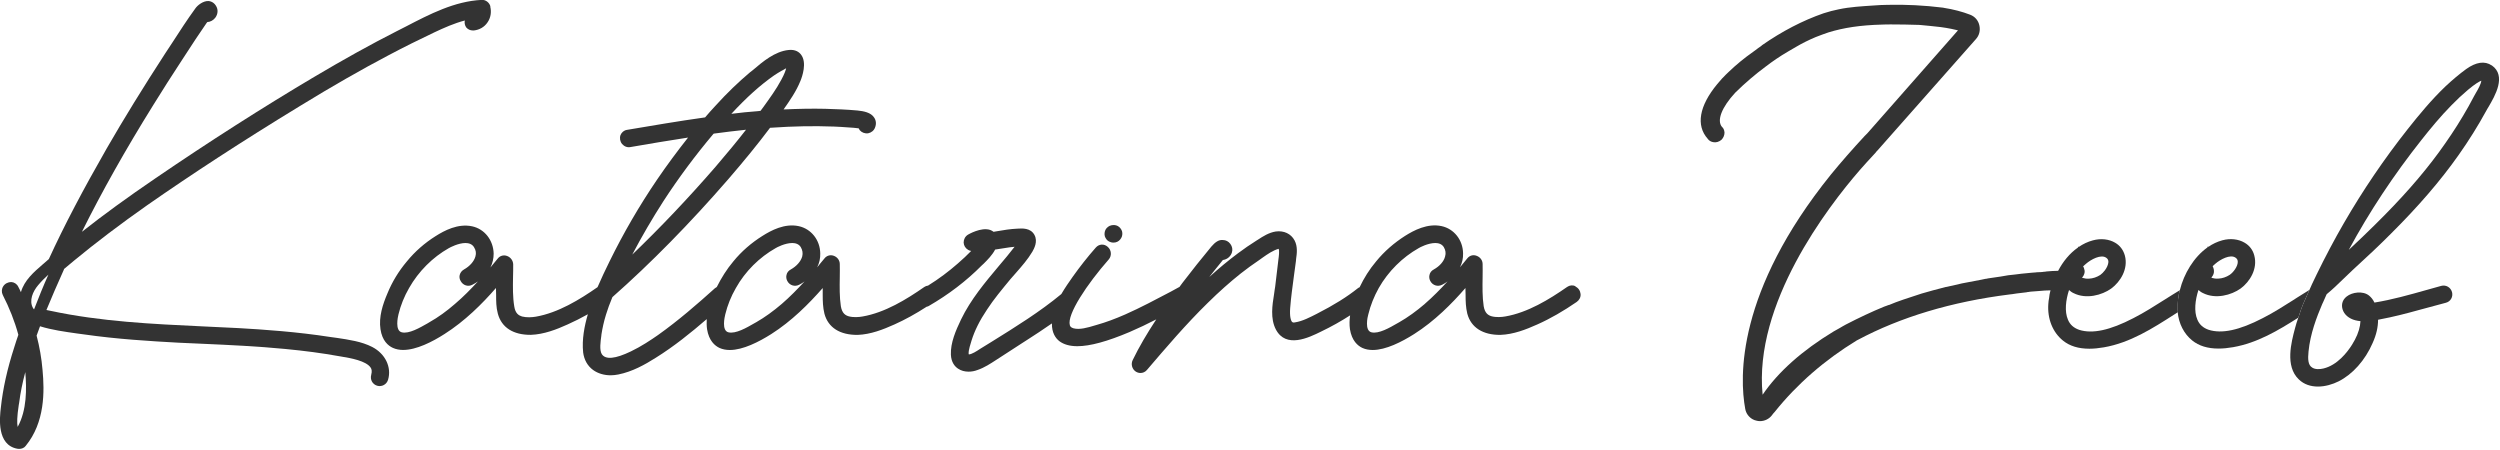
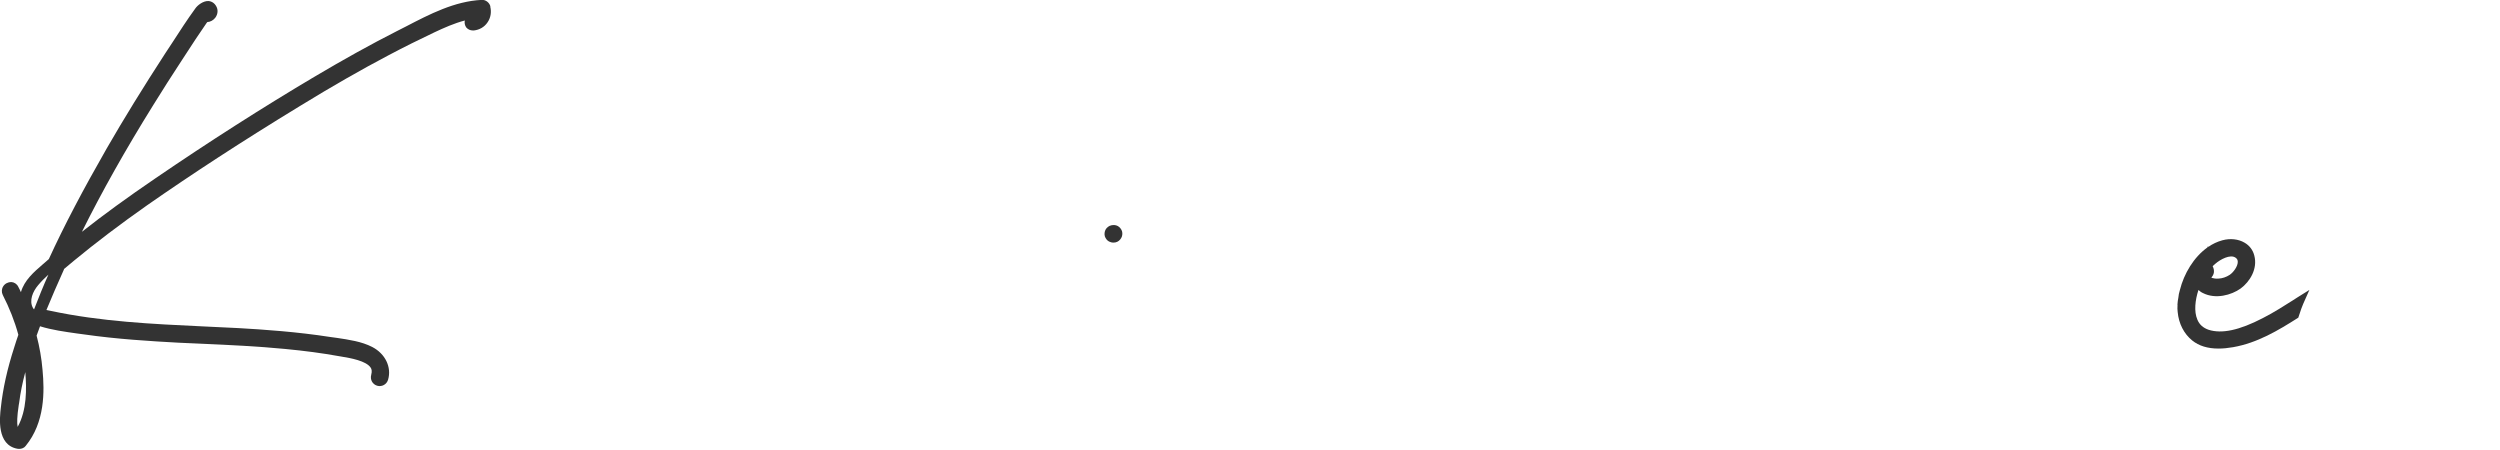
<svg xmlns="http://www.w3.org/2000/svg" width="100%" height="100%" viewBox="0 0 1952 351" xml:space="preserve" style="fill-rule:evenodd;clip-rule:evenodd;stroke-linejoin:round;stroke-miterlimit:2;">
  <g>
    <path d="M382.917,5.042c-0.75,-3.042 -3.792,-5.375 -6.834,-5.125c-21.208,1.083 -40.458,11.083 -59,20.708l-7.208,3.667c-20.208,10.25 -41.417,22.041 -64.708,35.833c-40.209,23.875 -81.875,50.458 -123.792,79.083c-21.833,14.875 -40.583,28.5 -57.417,41.792c15.584,-31.333 33.875,-63.875 55.709,-98.958c7.208,-11.709 14.75,-23.417 22.291,-34.959c3.542,-5.5 7.209,-11.083 10.834,-16.583l8.416,-12.417c0,0 0.25,-0.375 0.625,-0.833c2.417,-0.125 4.875,-1.458 6.459,-3.667c1.833,-2.666 2.083,-5.958 0.625,-8.541c-1.334,-2.542 -3.542,-4.042 -6.209,-4.25c-4.25,-0.125 -8.541,3.416 -10.125,5.708c-6.333,8.667 -12.291,17.917 -18.041,26.792l-5.625,8.541c-17.167,26.459 -32.042,50.584 -45.459,73.834c-18.625,32.541 -33.166,60.083 -45.333,86.625l-4.75,4.125c-6.708,5.833 -14.375,12.291 -17.042,21.708c-0.625,-1.458 -1.333,-2.792 -2.083,-4.25c-1.083,-2.208 -3.167,-3.542 -5.5,-3.667c-2.417,0 -4.875,1.209 -6.208,3.292c-1.334,2.083 -1.459,4.625 -0.375,6.833c5.125,10 9.25,20.334 12.166,31.084c-1.083,3.166 -2.208,6.333 -3.166,9.625c-5.5,16.958 -8.917,32.416 -10.5,47.166c-0.959,8.042 -3.292,29.25 12.916,32.167c0.5,0.125 0.959,0.125 1.334,0.125c2.083,-0 4.041,-0.833 5.125,-2.333c15.125,-18.417 14.75,-42.667 13.166,-59.334c-0.75,-9 -2.333,-18.041 -4.625,-26.791c0.959,-2.417 1.834,-4.875 2.667,-7.292c9.375,2.917 19.25,4.25 28.875,5.625l5.625,0.75c25.458,3.667 51.542,5.25 73.708,6.458l18.625,0.834c21.209,0.958 43,1.958 64.459,4.041c15.375,1.459 29.125,3.292 42.041,5.625l2.209,0.375c6.708,1.084 19.25,3.292 22.666,8.667c0.625,0.958 1.209,2.542 0.375,5.625c-0.958,3.667 0.959,7.292 4.625,8.417c3.667,1.083 7.417,-0.959 8.542,-4.625c2.917,-9.875 -2.208,-20.334 -12.292,-25.584c-8.416,-4.375 -18.416,-5.708 -27.291,-7.083l-5.5,-0.75c-25.959,-4.042 -52.042,-5.833 -71.917,-6.958c-9.25,-0.5 -18.542,-0.959 -27.792,-1.334c-38.875,-1.833 -79.208,-3.666 -118.916,-12.166c-0.959,-0.25 -1.959,-0.375 -3.042,-0.625c3.917,-9.625 8.417,-19.875 13.75,-31.792l-0.125,-0.125l8.042,-6.708c16.833,-13.875 35.458,-28.042 56.916,-43.125c34.959,-24.375 73.959,-49.834 119.542,-77.625c25.083,-15.375 47.667,-28.292 68.958,-39.5c12.167,-6.459 24.25,-12.417 35.834,-17.917c7.541,-3.542 15.458,-7.083 23.75,-9.25c-0.375,1.833 -0,3.792 1.083,5.375c1.333,1.583 3.167,2.417 5.25,2.417l0.75,-0c4.375,-0.5 8.167,-2.667 10.583,-6.209c2.542,-3.541 3.292,-8.166 2.209,-12.416l0.125,-0.125Zm-369.125,328.291c-0.625,-2.916 -0.5,-8.166 0.833,-16.958l0.375,-2.208c0.958,-7.542 2.542,-15.375 4.75,-23.625c1.083,12.791 1.333,29.625 -5.958,42.791Zm12.791,-91.75c-0.25,-0.375 -0.5,-0.625 -0.75,-0.958c-3.416,-5.833 -0.125,-13.167 3.917,-17.917c2.417,-2.916 5.125,-5.625 8.042,-8.291c-4.042,9 -7.667,18.041 -11.209,27.166Z" style="fill:#333;fill-rule:nonzero;" />
    <path d="M875.333,186c-0.75,1.333 -2.333,2.917 -4.5,3.292c-0.625,-0 -1.083,0.125 -1.583,0.125c-1.208,-0 -2.333,-0.375 -3.292,-0.834c-1.458,-0.75 -2.666,-2.208 -3.291,-4.041c-0.5,-1.709 -0.25,-3.792 0.625,-5.375c0.833,-1.459 2.541,-2.917 4.625,-3.292c1.958,-0.375 3.416,-0.125 4.875,0.625c1.458,0.833 2.666,2.208 3.291,4.042c0.5,1.833 0.25,3.916 -0.75,5.5l0,-0.042Z" style="fill:#333;fill-rule:nonzero;" />
-     <path d="M1230.08,223.417c-2.083,-0.959 -4.5,-0.75 -6.458,0.625c-14,9.75 -30.708,20 -48.25,23.041c-2.792,0.5 -7.083,0.834 -10.708,-0.125c-2.542,-0.75 -5.25,-2.208 -6.209,-7.916c-1.083,-7.209 -0.958,-15.125 -0.833,-22.667c0,-3.542 0.125,-6.958 0,-10.25c0,-2.917 -1.958,-5.5 -4.875,-6.458c-2.542,-0.959 -5.375,-0.125 -7.083,2.083c-1.834,2.208 -3.792,4.5 -5.709,6.958c1.709,-3.416 2.542,-7.083 2.417,-10.833c-0.125,-10.5 -7.083,-19.25 -16.833,-21.333c-10.959,-2.334 -21.584,3.291 -28.5,7.666c-8.417,5.375 -16.084,11.959 -22.542,19.875c-5.25,6.209 -9.5,13.042 -12.917,20.209c-0.5,0.125 -0.958,0.5 -1.458,0.833c-8.417,6.708 -18.542,13.042 -31.917,19.875c-5.25,2.667 -11.208,5.833 -17.041,6.708c-1.459,0.375 -1.959,-0.125 -2.209,-0.25c-1.083,-0.958 -2.083,-4.5 -1.583,-10.958c0.625,-8.292 1.833,-16.708 2.917,-25c0.5,-3.917 1.083,-7.792 1.583,-11.708l0.125,-1.584c0.625,-4.25 1.333,-9.75 -1.208,-14.5c-2.792,-5.25 -8.417,-7.791 -14.625,-6.958c-5.375,0.833 -10,3.792 -13.875,6.333l-1.334,0.834c-4.875,3.041 -9.625,6.333 -14.375,9.875c-7.541,5.625 -14.875,11.708 -22.416,18.541c1.708,-2.208 3.416,-4.25 5.125,-6.458l5.125,-6.333c0.125,-0.25 0.25,-0.375 0.375,-0.5c0.625,-0.125 1.083,-0.25 1.583,-0.375c2.667,-0.834 4.75,-3.042 5.5,-5.5c0.75,-2.334 0.25,-4.75 -1.208,-6.709c-1.459,-1.958 -3.542,-3.041 -5.834,-3.041c-3.166,-0.375 -6.083,1.708 -9,5.125c-7.666,9.25 -15.25,18.75 -22.541,28.291c-0.834,1.084 -1.709,2.209 -2.417,3.292l-0.125,0l-6.708,3.667c-11.584,6.083 -23.417,12.416 -35.584,17.791c-7.791,3.417 -15,6.084 -21.916,8.042l-1.709,0.5c-5.625,1.708 -11.958,3.542 -16.708,2.208c-2.083,-0.625 -2.542,-1.583 -2.792,-2.416c-2.416,-8.292 13.417,-32.042 30.334,-51.292c2.541,-2.917 2.208,-7.292 -0.75,-9.875c-2.792,-2.542 -6.834,-2.333 -9.375,0.625c-6.334,7.208 -12.292,14.75 -17.917,22.667c-2.917,4.125 -6.083,8.666 -8.917,13.541c-16.708,13.875 -35.833,25.709 -54.458,37.292l-9.125,5.625c-2.542,1.708 -6.333,4.125 -8.667,4.25c-0.375,-0.75 -0.375,-3.042 2.084,-10.708c2.416,-7.792 6.333,-15.709 12.166,-24.375c5.25,-8.042 11.459,-15.459 18.292,-23.75c1.458,-1.709 2.917,-3.417 4.5,-5.125c4.375,-5 9,-10.25 12.542,-16.209c1.208,-2.208 4.625,-7.916 1.583,-13.291c-3.042,-5.375 -9.375,-5 -13.292,-4.75c-5.5,0.25 -10.583,1.083 -16.333,2.083l-2.208,0.375c-0.75,-0.625 -1.709,-1.083 -2.667,-1.458c-7.083,-2.417 -17.292,3.666 -17.292,3.666c-2.208,1.334 -3.416,3.667 -3.416,6.209c0.125,2.416 1.458,4.5 3.541,5.708c0.75,0.375 1.584,0.75 2.334,0.833c-3.042,3.167 -6.459,6.334 -10.375,9.75c-7.084,6.209 -14.875,12.084 -23.292,17.292c-1.083,0.125 -2.083,0.5 -2.917,1.083c-14,9.75 -30.708,20 -48.25,23.042c-2.791,0.5 -7.083,0.833 -10.708,-0.125c-2.542,-0.75 -5.25,-2.208 -6.208,-7.917c-1.084,-7.208 -0.959,-15.125 -0.834,-22.666c0,-3.542 0.125,-6.959 0,-10.25c0,-2.917 -1.958,-5.5 -4.75,-6.459c-2.666,-0.958 -5.5,-0.125 -7.208,2.084c-1.833,2.208 -3.792,4.5 -5.708,6.958c1.708,-3.417 2.541,-7.083 2.416,-10.833c-0.125,-10.5 -7.083,-19.25 -16.833,-21.334c-10.958,-2.333 -21.458,3.292 -28.375,7.667c-8.542,5.375 -16.208,11.958 -22.667,19.875c-5.125,6.083 -9.375,12.917 -12.916,20c-0.5,0.25 -0.959,0.625 -1.459,0.958c-13.666,12.292 -28.5,25.209 -44.458,36.542c-5.625,3.917 -13.042,8.875 -21.208,12.792c-12.167,5.833 -19.75,6.583 -22.667,2.083c-1.958,-3.167 -0.958,-9.875 -0.375,-14.25l0.125,-1.208c0.75,-4.75 1.833,-9.875 3.542,-15.375c1.333,-4.25 2.916,-8.792 5,-13.667c30.208,-26.667 60.583,-57.625 90.416,-92c12.417,-14.375 23.167,-27.542 32.667,-40.208c9.5,-0.625 18.292,-1.084 26.917,-1.209c7.666,-0.125 15.375,0 23.041,0.25c3.542,0.125 7.084,0.375 10.584,0.625c3.166,0.125 6.583,0.5 8.666,0.75c0.25,0.5 0.5,0.959 0.834,1.459c1.583,1.833 4.041,2.791 6.583,2.416c2.417,-0.5 4.5,-2.083 5.375,-4.5c1.083,-2.666 0.833,-5.5 -0.625,-7.666c-2.542,-4.125 -8.292,-5.125 -13.042,-5.625c-8.041,-0.75 -16.583,-1.084 -25.333,-1.334c-10.375,-0.25 -21.083,0 -32.417,0.5c4.875,-6.958 9.875,-14.125 13.167,-22.291c1.333,-3.167 5.25,-14.25 0.5,-20.459c-1.458,-1.958 -4.375,-4.25 -9.75,-3.666c-10.708,1.083 -20.208,9.125 -27.917,15.708l-2.208,1.708c-8.917,7.542 -17.917,16.084 -27.167,26.334c-2.666,2.916 -5.375,5.833 -7.916,8.875c-20.959,2.916 -42.167,6.583 -61.042,9.75c-2.333,0.375 -4.125,1.958 -5,4.041c-0.833,2.334 -0.375,5 1.208,6.959c1.709,1.958 4.125,2.916 6.584,2.416c14.75,-2.541 29.875,-5.125 44.958,-7.416c-8.292,10.5 -16.458,21.458 -24.25,32.916c-13.75,20.209 -26.208,41.667 -37.042,63.75c-3.291,6.584 -6.458,13.417 -9.375,20.125c-14,9.75 -30.708,20 -48.125,23.042c-2.916,0.5 -7.083,0.833 -10.833,-0.125c-2.417,-0.75 -5.25,-2.208 -6.083,-7.917c-1.209,-7.208 -1.084,-15.125 -0.959,-22.666c0.125,-3.417 0.125,-6.959 0.125,-10.25c-0.125,-2.917 -2.083,-5.5 -4.875,-6.459c-2.666,-0.958 -5.5,-0.125 -7.208,2.084c-1.833,2.208 -3.667,4.5 -5.708,6.958c1.708,-3.417 2.541,-7.083 2.541,-10.833c-0.25,-10.5 -7.083,-19.25 -16.833,-21.334c-11.083,-2.333 -21.583,3.292 -28.5,7.667c-8.542,5.375 -16.083,11.958 -22.542,19.875c-6.333,7.542 -11.458,15.958 -15.125,25c-3.541,8.292 -6.833,18.167 -5.375,27.792c1.334,9 5.959,12.916 9.75,14.625c2.417,1.083 5.125,1.583 7.917,1.583c10.375,0 22.792,-6.333 32.292,-12.417c15.958,-10.125 29.5,-23.625 40.208,-35.958l0.125,5.375c0,4.75 0,9.75 1.333,14.625c2.917,10.958 12.167,16.708 25.834,16.583c10.125,-0.375 19.875,-4.125 28.75,-8.166c5.25,-2.334 10.5,-5 15.708,-7.917c-2.667,9.125 -4.75,19.75 -3.667,29.875c0.75,5.708 3.417,10.5 7.792,13.667c3.667,2.666 8.542,4.125 13.667,4.125c1.958,-0 4.041,-0.25 5.958,-0.625c11.083,-2.209 20.958,-7.792 29.25,-13.042c14.25,-8.875 27.417,-19.5 39.833,-30.208c-0.125,2.541 -0.125,5.25 0.25,7.916c1.459,9 6.084,12.917 9.75,14.625c2.417,1.084 5.125,1.584 8.042,1.584c10.25,-0 22.667,-6.334 32.292,-12.417c15.958,-10.125 29.375,-23.625 40.208,-35.958l0,5.375c0,4.75 0.125,9.75 1.333,14.625c2.917,10.958 12.167,16.708 25.959,16.583c10.125,-0.375 19.75,-4.125 28.75,-8.167c8.166,-3.666 16.583,-8.291 25,-13.75c0.125,0 0.25,-0.125 0.25,-0.125c0.5,0 0.958,-0.25 1.458,-0.5c15.375,-8.875 29.375,-19.5 41.542,-31.791l1.458,-1.334c2.917,-2.916 6.708,-6.708 8.875,-10.958l7.792,-1.208c2.333,-0.375 4.625,-0.75 7.416,-0.959l-0.625,0.75c-1.708,2.209 -3.416,4.375 -5.25,6.584l-6.333,7.541c-10.833,12.917 -22.042,26.209 -29.625,41.917c-4.042,8.417 -8.292,18.167 -7.917,27.417c0.25,6.083 3.167,9.375 5.625,10.958c2.334,1.583 5.125,2.333 8.167,2.333c2.208,0 4.625,-0.375 7.083,-1.333c5.375,-1.833 10.125,-5 14.625,-7.917l3.417,-2.208c5.708,-3.792 11.583,-7.417 17.292,-11.208l2.666,-1.709c6.584,-4.25 13.417,-8.666 20,-13.291c-0.125,7.416 2.917,11.583 5.834,13.875c3.416,2.541 8.041,3.916 14,3.916c10,0 23.625,-3.791 40.833,-11.083c7.083,-3.042 14,-6.333 20.833,-9.875c-7.291,11.083 -13.416,21.458 -18.416,31.792c-1.584,3.166 -0.5,7.083 2.416,9c1.209,0.75 2.417,1.083 3.667,1.083c1.833,0 3.667,-0.75 5,-2.333c15,-17.542 30.458,-35.709 47.542,-52.417c8.916,-8.792 17.291,-16.208 25.708,-22.917c4.625,-3.666 9.375,-7.083 14.25,-10.375l2.917,-2.083c3.791,-2.667 8.041,-5.625 12.416,-6.833c0.834,1.208 0.125,6.458 -0.125,8.166l-2.541,21.334c-0.25,1.833 -0.625,3.666 -0.834,5.625c-1.458,9 -3.041,19.25 1.334,27.791c7.916,15.125 25.708,6.459 35.333,1.709c8.167,-3.917 15.708,-8.167 22.667,-12.667c-0.5,3.542 -0.625,7.208 -0.125,10.833c1.458,9 6.083,12.917 9.75,14.625c2.416,1.084 5.125,1.584 8.041,1.584c10.25,-0 22.667,-6.334 32.292,-12.417c15.958,-10.125 29.375,-23.625 40.083,-35.958l0.125,5.375c0,4.75 0.125,9.75 1.334,14.625c2.916,10.958 12.291,16.708 25.833,16.583c10.25,-0.375 19.875,-4.125 28.875,-8.167c10.125,-4.5 20.458,-10.5 30.708,-17.541c2.084,-1.459 3.292,-3.792 3.042,-6.209c-0.25,-2.541 -1.708,-4.75 -4.042,-5.833l0,-0.333Zm-625.5,-164.625c1.834,-1.209 3.542,-2.334 5.5,-3.417l1.209,-0.625c0.625,-0.375 1.583,-0.958 2.541,-1.458c-0.375,1.708 -1.333,4.5 -3.791,9c-3.917,7.416 -9.125,14.5 -14.125,21.458l-2.084,2.792l-2.083,0.25c-6.958,0.5 -13.875,1.208 -20.708,2.083c11.958,-12.917 22.541,-22.417 33.5,-30.083l0.041,-0Zm-86.541,98.208c11.833,-18.167 24.875,-35.708 38.75,-52.167l0.5,-0.5c8.416,-1.083 16.833,-2.208 25.208,-3.041c-7.083,9.125 -15,18.625 -23.75,28.875c-21.458,24.75 -43.25,47.666 -65.083,68.625c7.541,-14.375 15.708,-28.292 24.375,-41.792Zm-162.792,80.292c-6.458,5.625 -13.167,10.5 -19.875,14.25l-1.583,0.958c-5.834,3.292 -14.5,8.417 -20.125,6.958c-5.375,-1.333 -3.042,-11.958 -2.542,-14c1.708,-7.083 4.5,-14 8.292,-20.583c7.416,-13.042 18.416,-24 30.958,-31.083c1.083,-0.625 7.542,-4.042 13.042,-4.042c2.666,0 5.25,0.833 6.708,3.292c1.458,2.333 1.833,4.625 1.083,7.208c-1.083,3.917 -4.5,7.667 -8.875,10.125c-1.708,0.958 -2.916,2.417 -3.416,4.375c-0.375,1.583 -0.125,3.167 0.75,4.625c1.833,3.542 5.958,4.75 9.25,2.917c1.458,-0.75 2.916,-1.584 4.25,-2.542c-5.5,5.958 -11.459,12.083 -17.917,17.542Zm255.167,-0c-6.584,5.625 -13.292,10.5 -19.875,14.25l-1.709,0.958c-5.708,3.292 -14.5,8.417 -20.125,6.958c-5.375,-1.333 -2.916,-11.958 -2.416,-14c1.708,-7.083 4.5,-14 8.291,-20.583c7.292,-13.042 18.417,-24 30.959,-31.083c0.958,-0.625 7.416,-4.042 13.041,-4.042c2.667,0 5.25,0.833 6.709,3.292c1.333,2.333 1.708,4.625 1.083,7.208c-1.083,3.917 -4.5,7.667 -8.875,10.125c-1.833,0.958 -3.042,2.417 -3.417,4.375c-0.375,1.583 -0.125,3.167 0.625,4.625c1.834,3.542 5.959,4.75 9.375,2.917c1.459,-0.75 2.917,-1.584 4.125,-2.542c-5.5,5.958 -11.458,12.083 -17.791,17.542Zm502.083,-0c-6.583,5.625 -13.292,10.5 -19.875,14.25l-1.708,0.958c-5.709,3.292 -14.5,8.417 -20.125,6.958c-5.375,-1.333 -3.042,-11.958 -2.417,-14c1.708,-7.083 4.5,-14 8.167,-20.583c7.416,-13.042 18.541,-24 31.083,-31.083c0.958,-0.625 7.417,-4.042 13.042,-4.042c2.666,0 5.25,0.833 6.708,3.292c1.333,2.333 1.708,4.625 0.958,7.208c-0.958,3.917 -4.375,7.667 -8.791,10.125c-1.834,0.958 -3.042,2.417 -3.417,4.375c-0.375,1.583 -0.125,3.167 0.625,4.625c1.833,3.542 5.958,4.75 9.375,2.917c1.458,-0.75 2.917,-1.584 4.125,-2.542c-5.5,5.958 -11.458,12.083 -17.792,17.542l0.042,-0Z" style="fill:#333;fill-rule:nonzero;" />
-     <path d="M1700.83,232.667c0.125,-1.959 0.625,-4.042 1.209,-6.084c-3.792,2.209 -7.417,4.625 -11.209,6.959c-8.166,5.125 -16.458,10.5 -25.083,14.875c-18.292,9.5 -32.042,12.416 -42.292,9.125c-4.25,-1.459 -7.208,-4.042 -8.791,-7.917c-2.792,-6.458 -1.709,-15.375 0.833,-23.167c1.083,0.959 2.208,1.834 3.542,2.417c9.875,5 22.166,1.583 29.375,-3.542c7.291,-5.375 13.416,-15.375 10.708,-25.708c-1.208,-4.375 -3.792,-7.917 -7.667,-10.125c-4.75,-2.792 -11.083,-3.542 -17.291,-1.833c-4.042,1.083 -7.667,2.791 -11.209,5.25l0.125,-0.834l-0.625,1.209c-6.458,4.5 -11.708,10.958 -15.458,18.166c-3.042,0 -6.083,0.25 -9.125,0.5c-0.375,0 -0.625,0.125 -0.625,0.125l-1.208,0.125l-0.375,0c-0.25,0 -0.625,0.125 -0.625,0.125l-1.459,0.125c-0.833,0 -1.833,0 -3.166,0.125l-0.959,0.125c-0.958,0.125 -2.208,0.125 -3.291,0.25l-3.792,0.375c-1.333,0.125 -2.542,0.25 -3.917,0.375l-5,0.625c-3.666,0.25 -7.291,0.834 -11.208,1.584l-10,1.458c-0.375,0.125 -0.75,0.125 -1.083,0.25c-0.375,0 -0.75,0.125 -1.084,0.125c-0.5,0.125 -0.958,0.125 -0.958,0.25c-0.625,0 -0.958,0.125 -1.333,0.25c-4.625,0.833 -9.25,1.708 -14,2.667l-1.959,0.375c-2.416,0.5 -4.875,1.083 -7.291,1.708l-5.25,1.083c-6.709,1.709 -12.667,3.292 -18.875,5.125c-10.834,3.542 -18.875,6.084 -25.334,8.875c-0.625,0.125 -1.208,0.25 -1.583,0.5l-2.333,0.834c-9.875,4.041 -19.875,8.791 -29.959,14c-1.833,0.958 -3.416,1.958 -4.875,2.791l-4.75,2.667c-24.375,14.75 -43.375,31.667 -55.333,49.333c-7.083,-70.916 50.458,-146.125 75.917,-175.458c2.666,-3.042 6.458,-7.292 12.291,-13.542c0.375,-0.625 0.959,-1.208 1.584,-1.833l76.791,-86.875c2.542,-2.792 3.542,-6.708 2.667,-10.583c-0.833,-3.917 -3.417,-6.959 -7.208,-8.417c-5.959,-2.333 -13.292,-4.25 -20.584,-5.375l-0.5,-0.125c-14.75,-1.833 -29.25,-2.542 -43.125,-2.208c-4.041,-0 -7.541,0.25 -11.083,0.5c-9.125,0.625 -18.542,1.083 -27.542,3.041c-3.791,0.75 -7.416,1.709 -11.583,3.042c-16.458,5.708 -32.542,14.125 -48,24.875l-0.833,0.75c-1.584,1.083 -3.042,2.083 -4.375,3.167l-1.834,1.333c-6.958,4.875 -13.166,10 -19,15.583c-1.708,1.584 -3.291,3.167 -4.875,4.875c-0.375,0.25 -0.5,0.5 -0.5,0.5l-3.666,4.25c-14.125,17.042 -16.709,32.292 -7.417,42.667c0.958,1.458 2.667,2.417 4.5,2.667c2.083,0.375 4.25,-0.25 6.208,-1.834c1.584,-1.583 2.417,-3.666 2.417,-5.708c-0.125,-1.958 -0.958,-3.667 -1.958,-4.375c-4.25,-5 -0.25,-15.333 10.375,-26.792c7.791,-7.666 15.708,-14.375 23.291,-20c5.5,-4.25 11.584,-8.416 18.042,-12.166c1.958,-1.209 4.125,-2.334 6.083,-3.542c4.75,-2.792 9.625,-5.25 15.375,-7.667c3.792,-1.458 6.959,-2.666 10,-3.666c11.959,-3.667 24.75,-5.625 41.792,-6.084c2.417,-0.125 4.75,-0.125 7.208,-0.125c6.959,0 14.125,0.125 21.709,0.375l1.583,0.125c4.25,0.5 9.875,0.834 15.375,1.584c0.125,-0 6.583,0.833 13.417,2.541l-70.792,80.417l-2.083,2.083c-9.5,10.25 -18.167,20.125 -26.334,30.084c-73.833,91.5 -71.416,158.416 -66.916,182.916c0.625,3.667 2.916,6.584 5.833,8.167c0.833,0.5 1.833,0.833 2.917,1.083c0.833,0.25 1.833,0.375 2.791,0.375c3.667,0 7.084,-1.708 9.25,-4.5c0.625,-0.833 1.334,-1.833 2.209,-2.666c17.541,-21.917 39.25,-40.709 64.208,-55.917l0.75,-0.375c33.125,-17.667 73,-29.75 118.458,-35.458l2.209,-0.25c-0,-0 4.75,-0.834 11.208,-1.459c0.375,-0.125 0.833,-0.25 1.583,-0.25l0.625,-0.125c0.25,0 0.625,0 1.084,-0.125l6.583,-0.5c2.792,-0.25 5.708,-0.5 8.667,-0.5c-0,0.125 -0.125,0.375 -0.125,0.5c-0.5,1.834 -0.834,3.667 -0.959,5.375c-0.375,1.584 -0.5,3.167 -0.625,4.75c-0.833,11.584 3.417,22.167 11.459,28.625c5.25,4.25 12.083,6.334 20.583,6.334c3.417,-0 7.292,-0.375 11.333,-1.084c20.459,-3.541 38,-14.75 55.084,-25.708c0.833,-0.625 1.833,-1.208 2.666,-1.708c-0.25,-1.709 -0.25,-3.542 -0.125,-5.375c-0.125,-0.375 0,-0.75 0,-1.084c0.125,-1.458 0.25,-3.041 0.625,-4.625l-0.125,-0.041Zm-73.375,-22.167c-0.125,-0.958 -0.5,-1.833 -0.958,-2.542c0.75,-0.75 1.458,-1.333 2.208,-1.958c3.917,-3.417 11.709,-7.667 15.834,-4.75c1.208,0.833 1.708,1.833 1.708,3.292c-0.125,2.083 -1.208,4.5 -2.792,6.583c-1.083,1.458 -2.333,2.667 -3.541,3.542c-2.667,1.708 -5.709,2.791 -8.875,2.916c-1.709,0.125 -3.292,-0.125 -4.5,-0.5l-0.25,0c-0,0 -0.375,-0.25 -0.625,-0.375c0.5,-0.5 0.833,-0.958 1.208,-1.583l0,-0.125c0.375,-0.625 0.625,-1.333 0.75,-2.083c0.125,-0.834 0.125,-1.709 -0.125,-2.417l-0.042,0Z" style="fill:#333;fill-rule:nonzero;" />
    <path d="M1791.88,233.5c-8.167,5.125 -16.458,10.5 -25.083,14.875c-18.292,9.5 -32.042,12.417 -42.292,9.125c-4.25,-1.458 -7.208,-4.042 -8.792,-7.917c-2.791,-6.458 -1.708,-15.375 0.834,-23.166c1.083,0.958 2.208,1.833 3.541,2.416c9.875,5 22.167,1.584 29.375,-3.541c7.292,-5.375 13.417,-15.375 10.709,-25.709c-1.084,-4.375 -3.792,-7.916 -7.667,-10.125c-4.75,-2.791 -11.083,-3.541 -17.292,-1.833c-3.916,1.083 -7.666,2.792 -11.083,5.25l0,-0.833l-0.625,1.208c-10.583,7.542 -18.292,20.458 -21.458,33.25c-0.625,2.083 -1.084,4.125 -1.209,6.083c-0.375,1.584 -0.5,3.167 -0.625,4.625c0,0.375 -0.125,0.75 0,1.084c-0.125,1.833 -0.125,3.666 0.125,5.375c0.834,9 4.875,16.958 11.334,22.166c5.25,4.25 12.083,6.334 20.583,6.334c3.542,-0 7.292,-0.375 11.333,-1.084c18.875,-3.291 35.209,-13.041 50.917,-23.041c0.75,-2.417 1.583,-4.75 2.333,-6.959c0.959,-2.541 1.959,-5 3.042,-7.291c1.083,-2.542 2.208,-5.125 3.292,-7.417c-3.792,2.333 -7.542,4.625 -11.334,7.083l0.042,0.042Zm-64.25,-25.583c0.625,-0.75 1.333,-1.334 2.083,-1.959c3.917,-3.416 11.709,-7.666 15.834,-4.75c1.208,0.834 1.708,1.834 1.708,3.292c0,3.542 -3.417,8.167 -6.333,10.125c-2.667,1.708 -5.709,2.792 -8.792,2.917c-1.958,0.125 -3.667,-0.125 -4.875,-0.5c-0.125,-0 -0.375,-0.25 -0.625,-0.375c0.958,-0.959 1.708,-2.334 1.958,-3.792c0.25,-1.708 -0.125,-3.542 -0.958,-5l0,0.042Z" style="fill:#333;fill-rule:nonzero;" />
-     <path d="M1945.54,51.083c-5.5,-3.666 -12.167,-2.666 -19.875,2.792c-5.375,3.917 -10.584,8.292 -16.209,13.542c-11.083,10.583 -20.708,22.291 -29.5,33.375c-18.416,23.291 -35.083,47.875 -49.833,73.375c-7.542,13.041 -14.625,26.458 -21.208,39.958l-3.792,7.917l-0.75,1.708c-0.375,0.833 -0.833,1.708 -1.208,2.667c-1.084,2.333 -2.209,4.875 -3.292,7.416c-1.083,2.334 -2.083,4.75 -3.042,7.292c-0.75,2.208 -1.583,4.5 -2.333,6.958c-0.958,2.667 -1.833,5.375 -2.542,8.167c-2.916,10.958 -7.916,29.625 2.917,39.958c4.125,4.042 9.5,5.625 15,5.625c5.5,0 11.458,-1.708 16.208,-4.125c10.834,-5.5 20.584,-16.333 26.459,-29.875c2.916,-6.458 4.25,-12.416 4.25,-18.166c0.625,-0.125 1.208,-0.25 1.833,-0.375c9.875,-1.834 19.75,-4.375 29.958,-7.209c7.084,-1.833 14.125,-3.791 21.209,-5.708c3.666,-0.958 5.708,-4.625 4.75,-8.292c-1.084,-3.791 -4.75,-5.833 -8.417,-4.875l-11.333,3.167c-13.417,3.792 -27.167,7.667 -40.834,9.875c-1.083,-2.333 -2.541,-4.125 -4.25,-5.5c-4.75,-3.792 -13.166,-2.667 -17.416,0.75c-3.667,2.792 -4.625,7.208 -2.667,11.458c1.833,3.917 6.083,6.709 11.458,7.542c0.625,0.125 1.209,0.125 1.959,0.25c-0.125,1.333 -0.25,2.542 -0.375,3.417c-0.834,4.75 -2.917,9.75 -6.209,15c-3.666,5.833 -11.458,15.958 -22.291,18.541c-2.667,0.625 -6.334,0.959 -8.875,-0.75c-3.167,-1.958 -3.417,-6.458 -2.792,-12.541c1.333,-13.875 6.458,-27.042 10.708,-37.042c0.25,-0.5 0.5,-1.083 0.75,-1.583c0.75,-1.709 1.459,-3.292 2.209,-5c0.125,-0.375 0.375,-0.75 0.5,-1.084c4.5,-3.666 8.666,-7.666 12.791,-11.708c2.417,-2.417 5,-4.875 7.542,-7.208c11.333,-10.375 21.208,-19.625 29.875,-28.375c21.208,-21.084 38.5,-41.084 52.75,-61.292c7.917,-11.208 15.25,-22.917 21.708,-34.75c0.5,-0.833 0.959,-1.833 1.709,-2.917c5,-8.541 14.25,-24.25 2.541,-32.416l-0.041,0.041Zm-12.084,20.959c-0.625,1.083 -1.208,2.083 -1.708,3.041c-2.792,5.375 -5.708,10.584 -8.792,15.709c-5.625,9.5 -11.958,18.875 -18.625,28.041c-13.291,18.167 -29.625,36.667 -49.833,56.542c-6.208,6.208 -13.042,12.667 -20.583,19.75c15.958,-29.625 35.083,-58.5 56.916,-86.042c6.584,-8.291 14.5,-18.041 23.292,-26.916c4.125,-4.25 8.167,-8.042 12.792,-11.959c5.833,-4.875 8.916,-6.583 10.5,-7.208c-0.25,2.542 -2.209,6.083 -3.917,9l-0.042,0.042Z" style="fill:#333;fill-rule:nonzero;" />
  </g>
</svg>